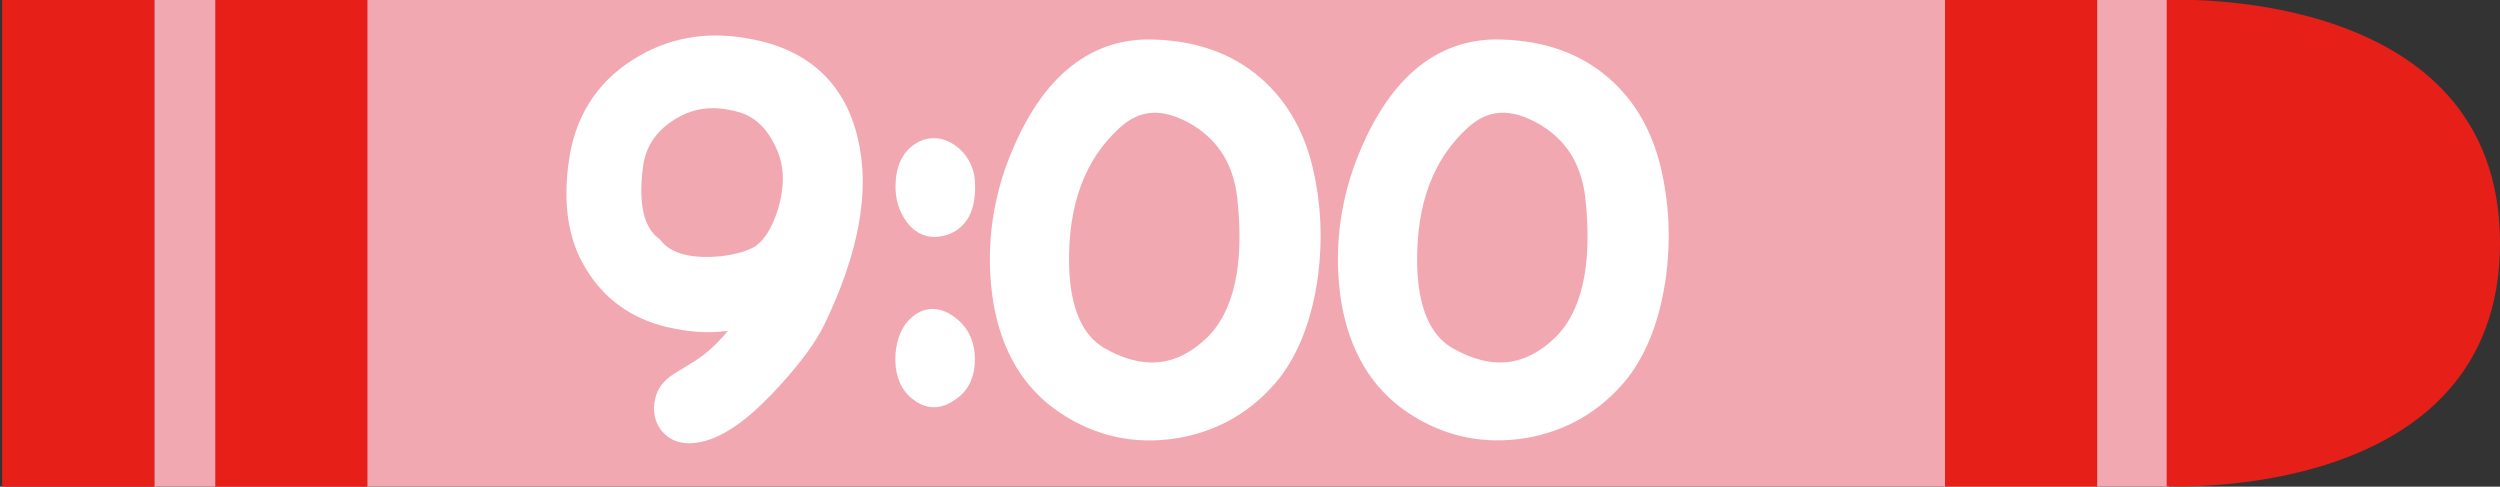
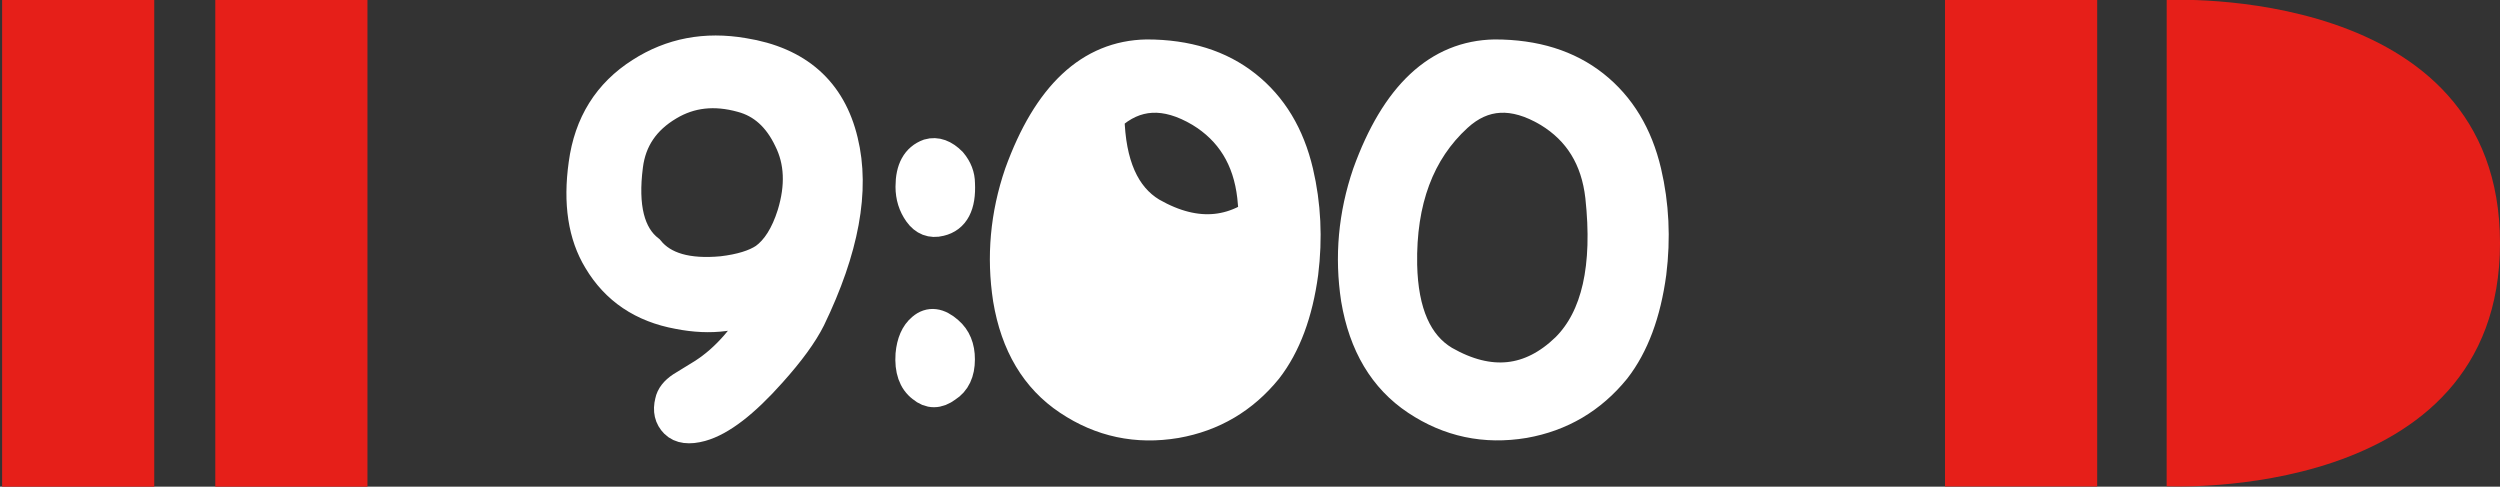
<svg xmlns="http://www.w3.org/2000/svg" version="1.1" x="0px" y="0px" width="61.362px" height="11.945px" viewBox="0 0 61.362 11.945" enable-background="new 0 0 61.362 11.945" xml:space="preserve">
  <rect x="0" y="0" width="61.362" height="11.945" fill="#333333" stroke="none" />
  <g id="レイヤー_1">
</g>
  <g id="レイヤー1">
    <g>
-       <rect x="3.788" y="-0.002" fill="#F2A8B1" width="49.446" height="11.945" />
      <path fill="#E61F19" d="M53.181,0c0,0,8.179-0.421,8.181,5.966c0,6.39-8.182,5.968-8.182,5.968L53.181,0z" />
      <rect x="0.052" fill="#E61F19" width="3.734" height="11.945" />
      <rect x="5.284" y="0" fill="#E61F19" width="3.735" height="11.945" />
      <rect x="47.74" y="-0.004" fill="#E61F19" width="3.735" height="11.944" />
      <g>
        <path fill="#FFFFFF" stroke="#FFFFFF" stroke-width="0.75" d="M17.209,10.461c-0.292,0.08-0.506,0.053-0.64-0.081     c-0.132-0.132-0.173-0.305-0.119-0.519c0.026-0.133,0.119-0.253,0.278-0.359c0.214-0.133,0.388-0.24,0.521-0.32     c0.587-0.373,1.092-0.96,1.519-1.759c-0.613,0.347-1.318,0.439-2.119,0.28c-0.879-0.16-1.532-0.6-1.959-1.319     c-0.373-0.613-0.494-1.399-0.359-2.359c0.132-0.986,0.599-1.732,1.399-2.239c0.746-0.479,1.584-0.64,2.518-0.48     c1.332,0.213,2.145,0.932,2.438,2.158c0.293,1.199,0.026,2.652-0.799,4.358c-0.187,0.374-0.506,0.812-0.96,1.318     C18.261,9.889,17.689,10.327,17.209,10.461z M15.929,6.144c0.347,0.426,0.946,0.6,1.8,0.519c0.452-0.054,0.799-0.16,1.039-0.32     c0.293-0.213,0.52-0.573,0.68-1.079c0.212-0.692,0.186-1.306-0.081-1.84c-0.266-0.559-0.653-0.905-1.159-1.04     c-0.667-0.186-1.266-0.12-1.8,0.201c-0.585,0.347-0.919,0.839-1,1.479C15.277,5.077,15.449,5.771,15.929,6.144z" />
        <path fill="#FFFFFF" stroke="#FFFFFF" stroke-width="0.75" d="M22.355,8.701c0.027-0.293,0.12-0.506,0.28-0.639     c0.187-0.161,0.4-0.134,0.639,0.078c0.187,0.16,0.281,0.388,0.28,0.681c0,0.319-0.108,0.546-0.32,0.679     c-0.213,0.16-0.412,0.16-0.6,0.002C22.423,9.342,22.329,9.075,22.355,8.701z M23.074,5.423c-0.212,0.054-0.386-0.014-0.52-0.201     c-0.133-0.186-0.199-0.399-0.199-0.639c0-0.427,0.146-0.693,0.44-0.8c0.187-0.054,0.372,0.013,0.56,0.201     c0.134,0.16,0.2,0.333,0.201,0.519C23.582,5.036,23.421,5.342,23.074,5.423z" />
-         <path fill="#FFFFFF" stroke="#FFFFFF" stroke-width="0.75" d="M31.101,9.06c-0.585,0.72-1.331,1.16-2.237,1.32     c-0.959,0.161-1.839-0.026-2.638-0.561c-0.799-0.532-1.293-1.358-1.479-2.478c-0.16-1.04-0.067-2.066,0.279-3.079     c0.693-1.919,1.732-2.892,3.117-2.919c0.986,0,1.799,0.254,2.439,0.761c0.64,0.506,1.066,1.212,1.279,2.12     c0.187,0.798,0.227,1.624,0.121,2.478C31.849,7.687,31.555,8.474,31.101,9.06z M30.742,4.823     c-0.106-0.933-0.534-1.625-1.28-2.079c-0.853-0.506-1.599-0.467-2.238,0.12c-0.934,0.854-1.387,2.065-1.359,3.639     c0.027,1.172,0.373,1.958,1.04,2.359c1.119,0.639,2.119,0.531,2.997-0.32C30.649,7.794,30.929,6.554,30.742,4.823z" />
+         <path fill="#FFFFFF" stroke="#FFFFFF" stroke-width="0.75" d="M31.101,9.06c-0.585,0.72-1.331,1.16-2.237,1.32     c-0.959,0.161-1.839-0.026-2.638-0.561c-0.799-0.532-1.293-1.358-1.479-2.478c-0.16-1.04-0.067-2.066,0.279-3.079     c0.693-1.919,1.732-2.892,3.117-2.919c0.986,0,1.799,0.254,2.439,0.761c0.64,0.506,1.066,1.212,1.279,2.12     c0.187,0.798,0.227,1.624,0.121,2.478C31.849,7.687,31.555,8.474,31.101,9.06z M30.742,4.823     c-0.106-0.933-0.534-1.625-1.28-2.079c-0.853-0.506-1.599-0.467-2.238,0.12c0.027,1.172,0.373,1.958,1.04,2.359c1.119,0.639,2.119,0.531,2.997-0.32C30.649,7.794,30.929,6.554,30.742,4.823z" />
        <path fill="#FFFFFF" stroke="#FFFFFF" stroke-width="0.75" d="M39.646,9.059c-0.586,0.721-1.332,1.16-2.238,1.32     c-0.96,0.16-1.839-0.027-2.639-0.56c-0.799-0.532-1.292-1.359-1.48-2.479c-0.159-1.04-0.066-2.066,0.28-3.079     c0.692-1.918,1.732-2.892,3.118-2.918c0.987,0,1.799,0.253,2.439,0.76c0.639,0.506,1.066,1.212,1.279,2.119     c0.187,0.799,0.227,1.625,0.121,2.479C40.393,7.686,40.101,8.473,39.646,9.059z M39.285,4.822     c-0.106-0.933-0.532-1.625-1.279-2.078c-0.853-0.506-1.6-0.467-2.239,0.119c-0.934,0.854-1.386,2.067-1.358,3.639     c0.026,1.172,0.372,1.959,1.039,2.359c1.119,0.639,2.119,0.532,2.998-0.319C39.193,7.794,39.473,6.553,39.285,4.822z" />
      </g>
    </g>
  </g>
</svg>